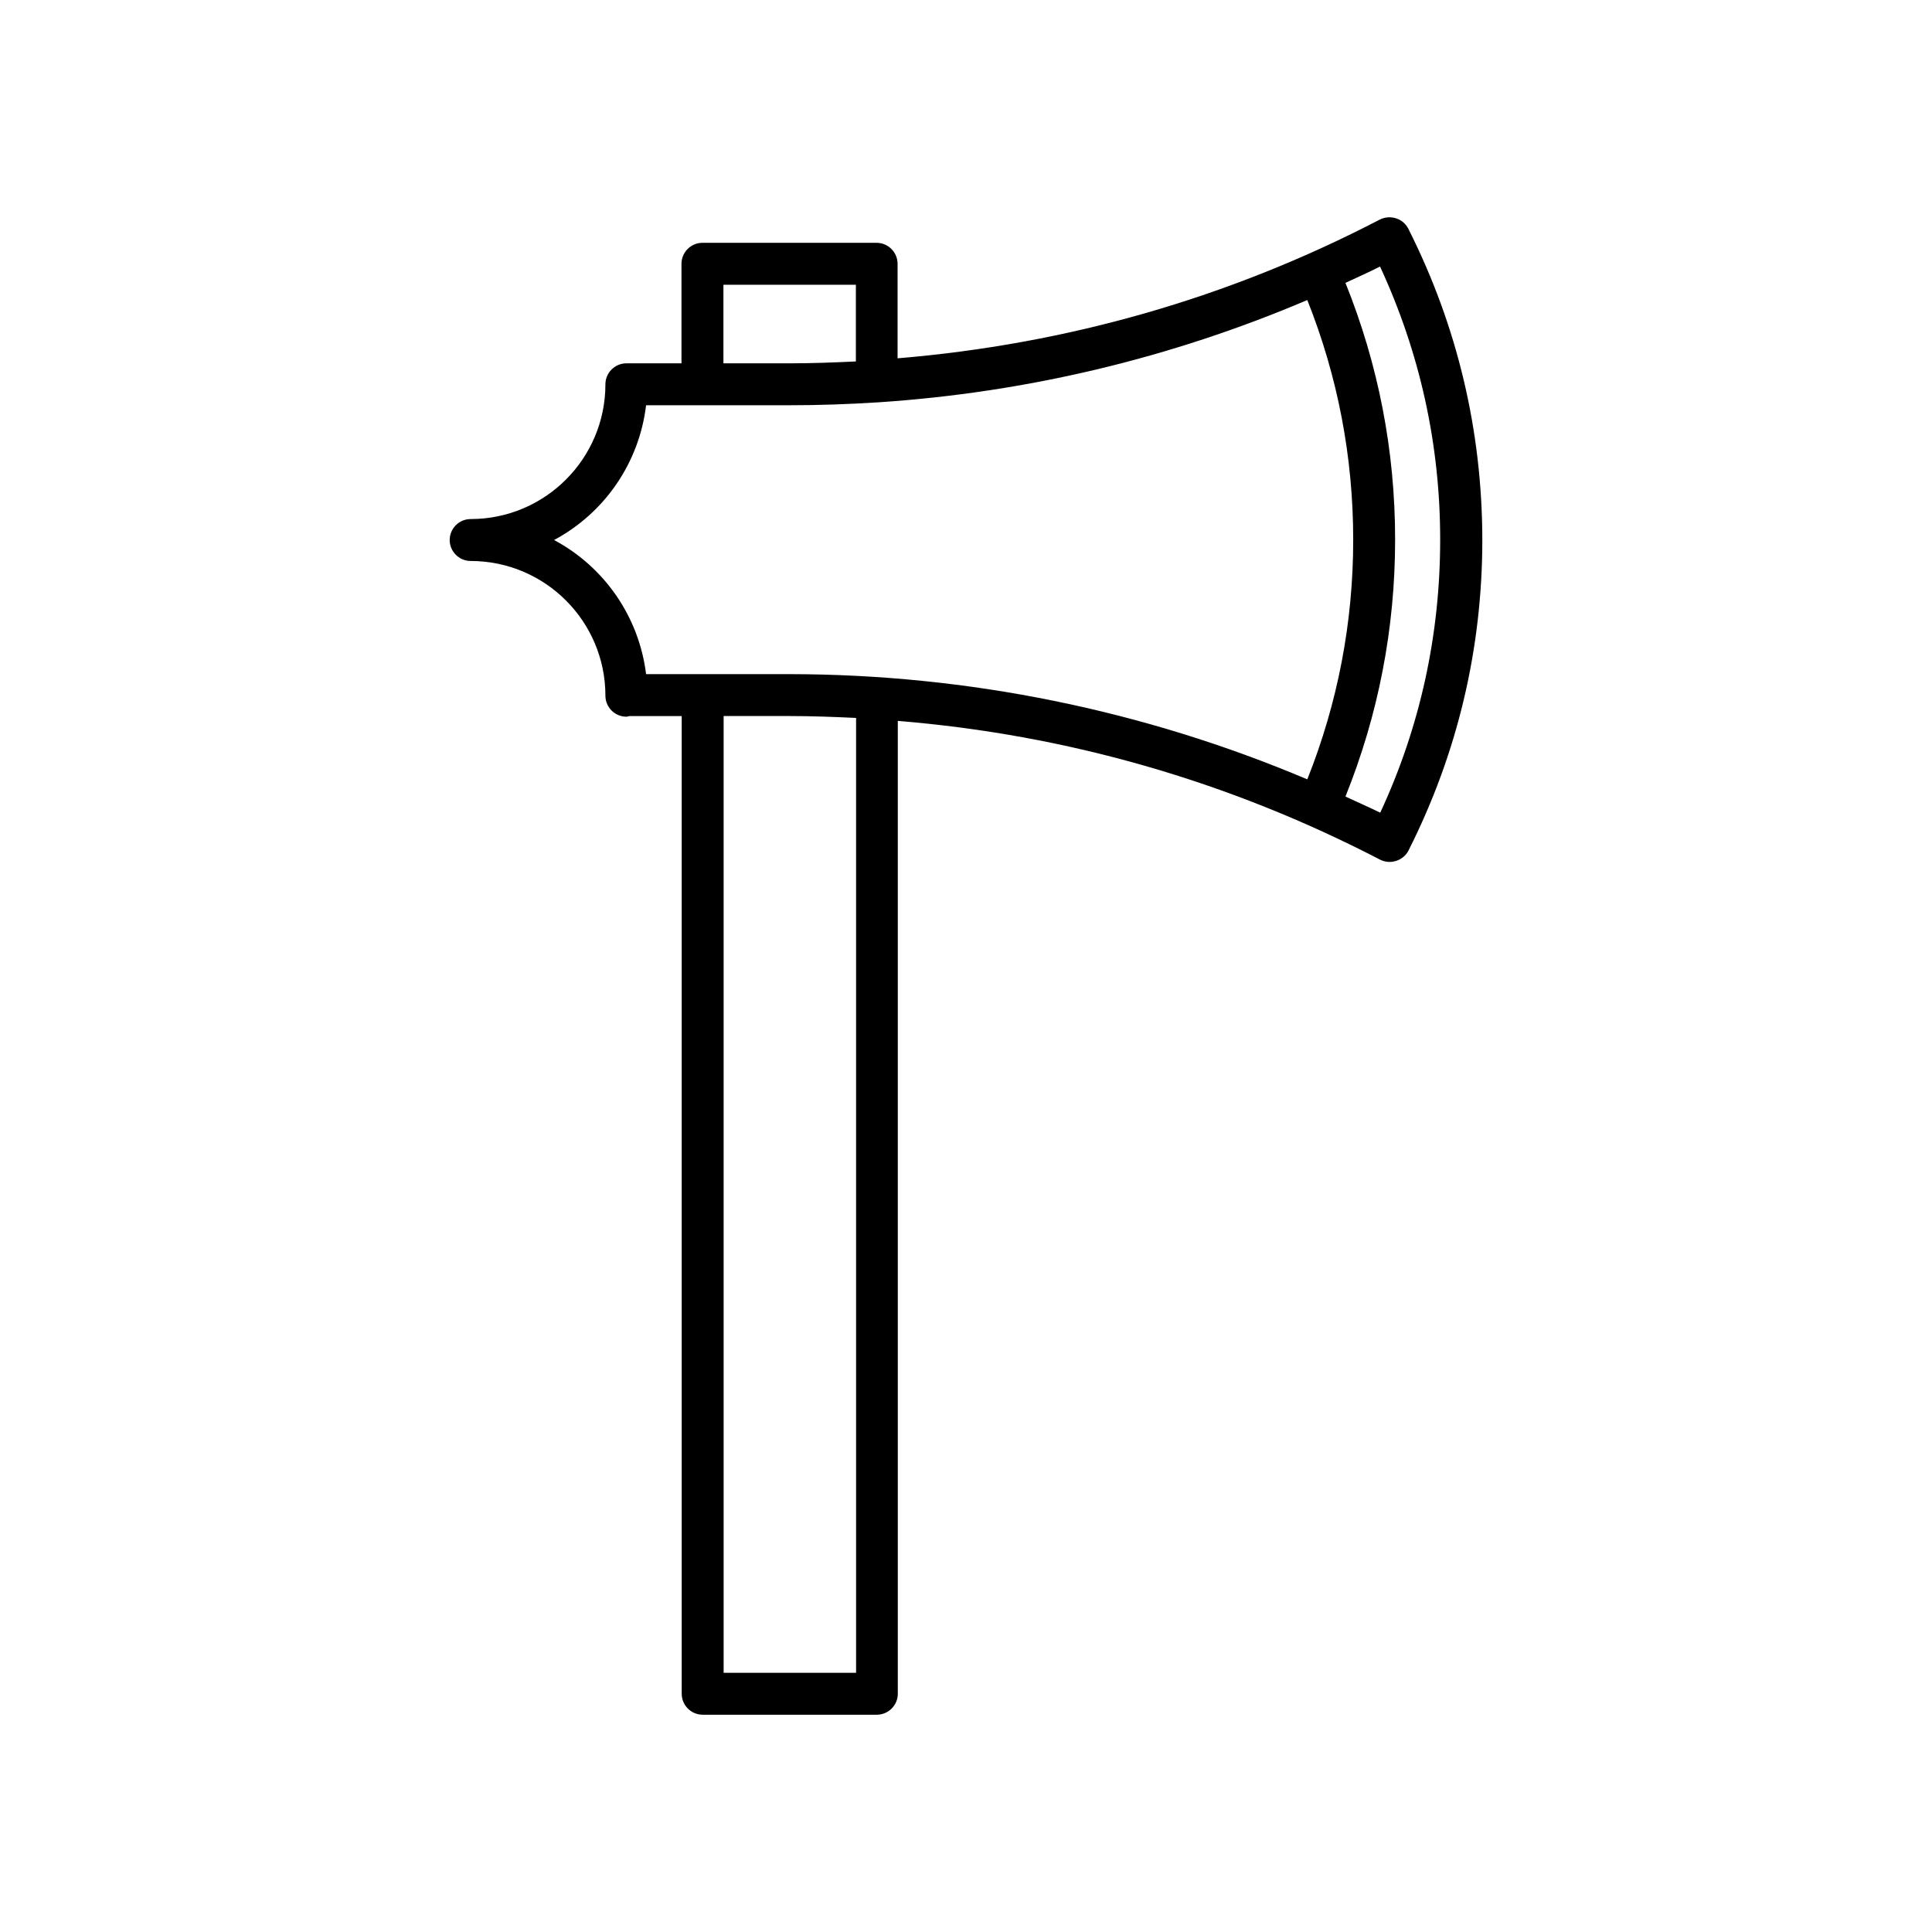
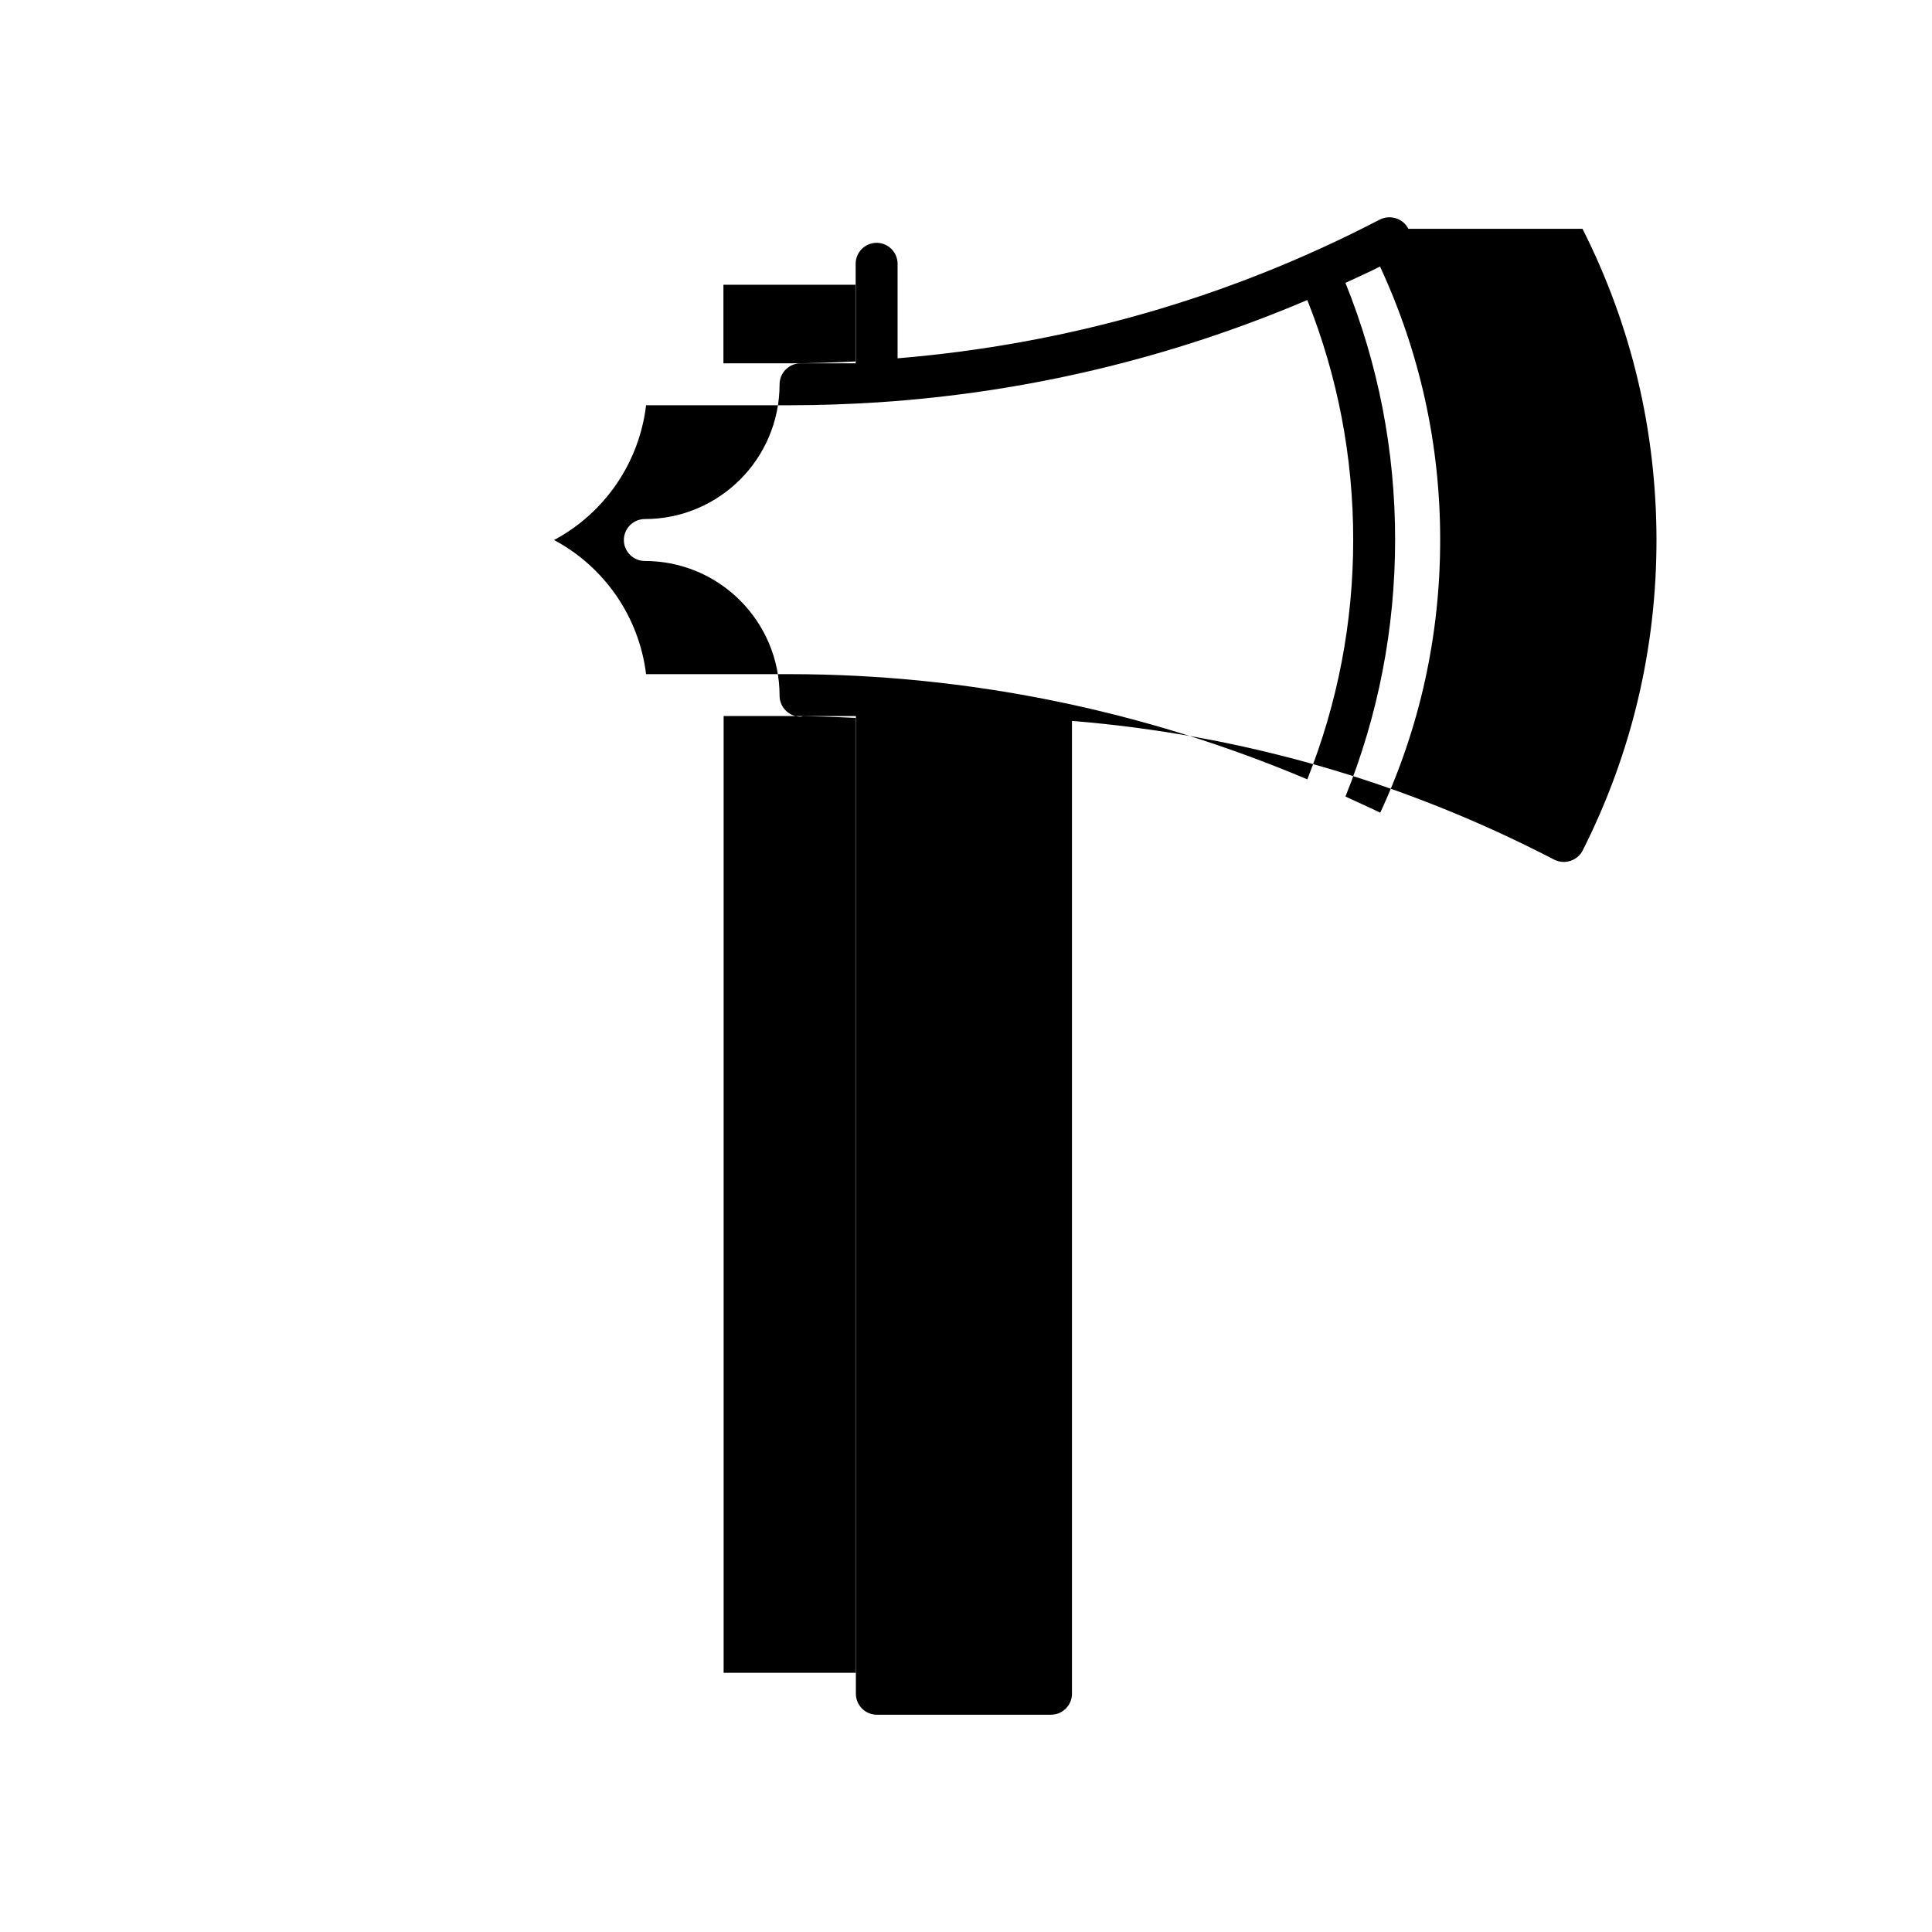
<svg xmlns="http://www.w3.org/2000/svg" fill="#000000" width="800px" height="800px" version="1.1" viewBox="144 144 512 512">
-   <path d="m517.22 204.63c-0.664-1.336-1.852-2.34-3.277-2.777-1.445-0.445-2.945-0.332-4.277 0.332-39.934 20.773-82.922 33.047-127.8 36.77v-25.051c0-3.055-2.5-5.555-5.555-5.555h-46.156c-3.055 0-5.555 2.5-5.555 5.555v26.383h-14.605c-3.055 0-5.555 2.5-5.555 5.555 0 19.719-15.996 35.711-35.711 35.711-3.055 0-5.555 2.5-5.555 5.555s2.5 5.555 5.555 5.555c19.719 0 35.711 15.996 35.711 35.711 0 3.055 2.5 5.555 5.555 5.555 0.277 0 0.5-0.109 0.777-0.168h13.887v259.1c0 3.055 2.5 5.555 5.555 5.555h46.156c3.055 0 5.555-2.5 5.555-5.555v-257.82c44.766 3.664 87.645 15.941 127.8 36.77 0.777 0.391 1.668 0.609 2.555 0.609 0.555 0 1.168-0.109 1.723-0.277 1.387-0.445 2.609-1.445 3.277-2.777 12.996-25.77 19.551-53.484 19.551-82.367-0.055-28.883-6.609-56.598-19.605-82.367zm-181.45 14.828h35.047v20.328c-5.832 0.277-11.719 0.5-17.551 0.5h-17.551v-20.828zm-44.934 67.652c13.473-7.211 22.574-20.543 24.383-35.715h38.102c7.777 0 15.664-0.277 23.438-0.777 39.488-2.609 77.645-11.773 113.69-27.105 8.055 20.219 12.164 41.543 12.164 63.539 0 21.938-4.109 43.266-12.164 63.484-43.387-18.359-90.016-27.84-137.13-27.883h-38.102c-1.859-15.109-10.953-28.371-24.383-35.543zm79.98 300.2h-35.047v-253.55h17.551c5.887 0 11.719 0.223 17.551 0.5v253.04zm138.96-227.94c-3.055-1.5-6.164-2.832-9.219-4.277 8.719-21.66 13.164-44.543 13.164-68.094 0-23.551-4.441-46.375-13.164-68.039 3.055-1.445 6.164-2.777 9.164-4.332 10.551 22.773 15.941 47.098 15.941 72.371 0 25.328-5.332 49.652-15.883 72.371z" />
+   <path d="m517.22 204.63c-0.664-1.336-1.852-2.34-3.277-2.777-1.445-0.445-2.945-0.332-4.277 0.332-39.934 20.773-82.922 33.047-127.8 36.77v-25.051c0-3.055-2.5-5.555-5.555-5.555c-3.055 0-5.555 2.5-5.555 5.555v26.383h-14.605c-3.055 0-5.555 2.5-5.555 5.555 0 19.719-15.996 35.711-35.711 35.711-3.055 0-5.555 2.5-5.555 5.555s2.5 5.555 5.555 5.555c19.719 0 35.711 15.996 35.711 35.711 0 3.055 2.5 5.555 5.555 5.555 0.277 0 0.5-0.109 0.777-0.168h13.887v259.1c0 3.055 2.5 5.555 5.555 5.555h46.156c3.055 0 5.555-2.5 5.555-5.555v-257.82c44.766 3.664 87.645 15.941 127.8 36.77 0.777 0.391 1.668 0.609 2.555 0.609 0.555 0 1.168-0.109 1.723-0.277 1.387-0.445 2.609-1.445 3.277-2.777 12.996-25.77 19.551-53.484 19.551-82.367-0.055-28.883-6.609-56.598-19.605-82.367zm-181.45 14.828h35.047v20.328c-5.832 0.277-11.719 0.5-17.551 0.5h-17.551v-20.828zm-44.934 67.652c13.473-7.211 22.574-20.543 24.383-35.715h38.102c7.777 0 15.664-0.277 23.438-0.777 39.488-2.609 77.645-11.773 113.69-27.105 8.055 20.219 12.164 41.543 12.164 63.539 0 21.938-4.109 43.266-12.164 63.484-43.387-18.359-90.016-27.84-137.13-27.883h-38.102c-1.859-15.109-10.953-28.371-24.383-35.543zm79.98 300.2h-35.047v-253.55h17.551c5.887 0 11.719 0.223 17.551 0.5v253.04zm138.96-227.94c-3.055-1.5-6.164-2.832-9.219-4.277 8.719-21.66 13.164-44.543 13.164-68.094 0-23.551-4.441-46.375-13.164-68.039 3.055-1.445 6.164-2.777 9.164-4.332 10.551 22.773 15.941 47.098 15.941 72.371 0 25.328-5.332 49.652-15.883 72.371z" />
</svg>